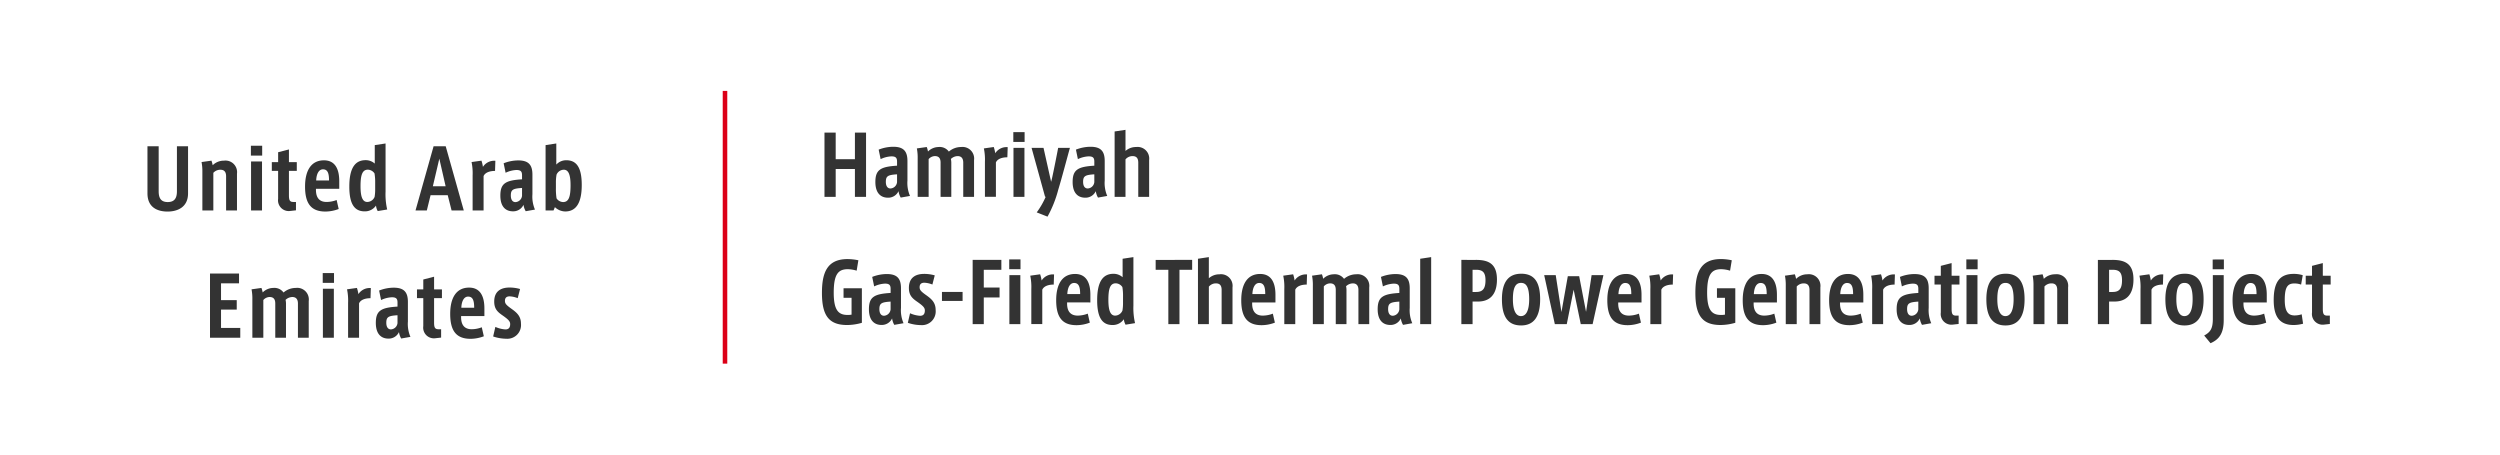
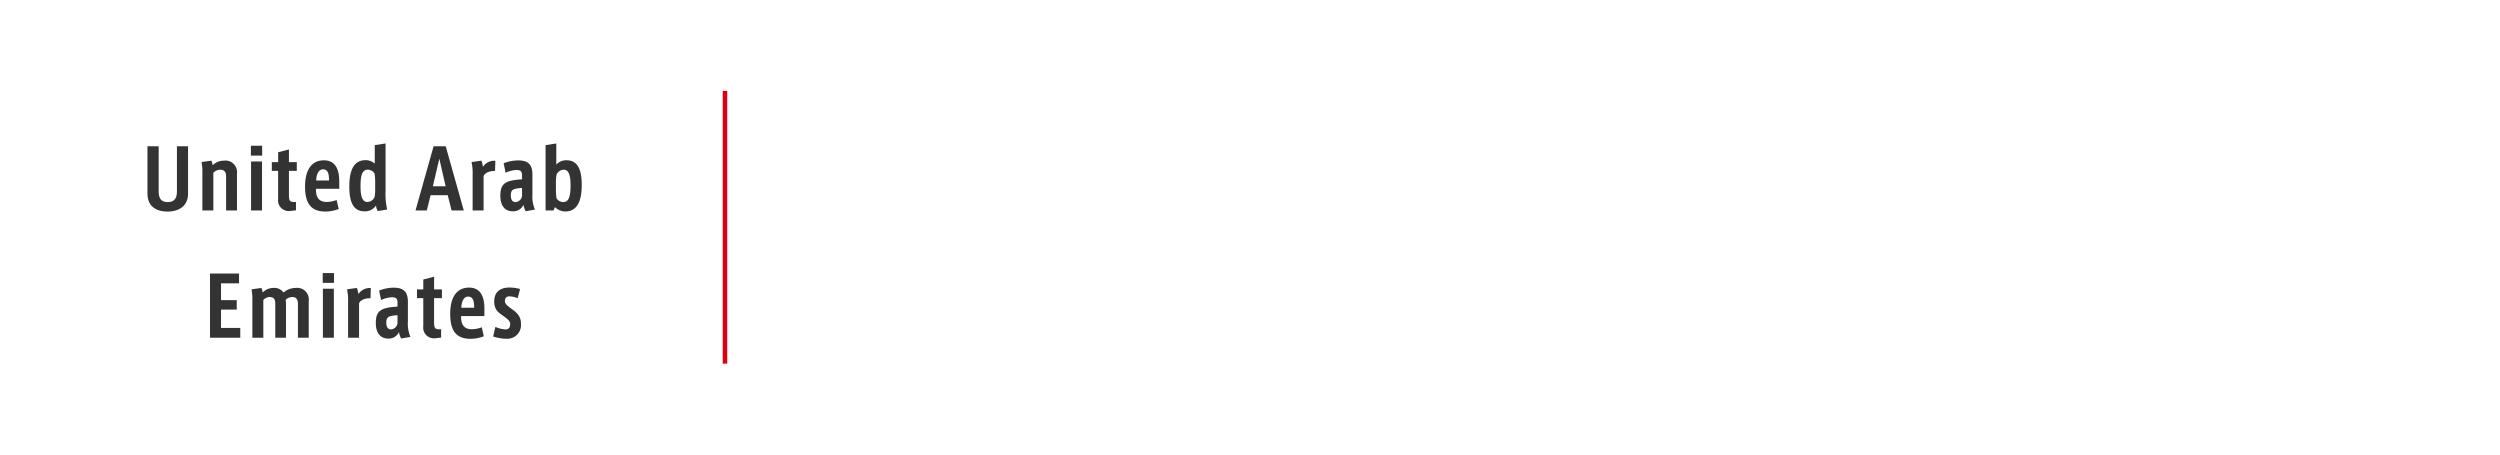
<svg xmlns="http://www.w3.org/2000/svg" width="550" height="100" viewBox="0 0 550 100">
  <g transform="translate(-150 -3165)">
    <rect width="550" height="100" transform="translate(150 3165)" fill="#fff" />
-     <path d="M8.082-13.824v5.85H3.852v-5.85H1.386V.306H3.852v-6.12h4.23V.306H10.53v-14.13ZM19.638-3.258v-4.32c0-2.16-.864-3.132-3.132-3.132a8.833,8.833,0,0,0-3.2.63l.432,2.088A6.116,6.116,0,0,1,16.11-8.6c.954,0,1.242.324,1.242,1.152v.9c-3.636.216-4.77.9-4.77,3.582,0,2.736,1.458,3.456,2.736,3.456a2.475,2.475,0,0,0,2.358-1.44A3.837,3.837,0,0,0,18.162.468L20.2.108A7.188,7.188,0,0,1,19.638-3.258Zm-2.286.324a1.548,1.548,0,0,1-1.44,1.4c-.63,0-1.026-.5-1.026-1.458,0-1.278.468-1.53,2.466-1.656Zm14.094-7.722a4.1,4.1,0,0,0-2.7,1.008,2.482,2.482,0,0,0-2.268-1.008,3.339,3.339,0,0,0-2.322.99,5.431,5.431,0,0,0-.27-.99l-2.178.306a10.784,10.784,0,0,1,.18,2.232V.306H24.3v-8.3a1.884,1.884,0,0,1,1.368-.666c.882,0,1.26.486,1.26,1.44V.306h2.358V-7.02a4.1,4.1,0,0,0-.09-1.008,2.221,2.221,0,0,1,1.476-.63c.846,0,1.242.522,1.242,1.44V.306H34.29V-7.776A2.554,2.554,0,0,0,31.446-10.656Zm7.506,1.368a7.612,7.612,0,0,0-.324-1.368l-2.178.306A12.023,12.023,0,0,1,36.684-7.4v7.7H39.1v-7.56c.342-.792,1.35-1.134,2.52-1.134l.072-2.232A2.951,2.951,0,0,0,38.952-9.288Zm3.978-4.644v2.16h2.484v-2.16ZM42.966.306h2.412V-10.476H42.966Zm9.828-10.782C52.506-8.91,51.786-5.31,51.426-3.69l-.18.684-1.674-7.47H46.944L49.914.288h.144a17.538,17.538,0,0,1-1.98,3.438l2.376.936A25.57,25.57,0,0,0,52.83-1.314c.684-2.2,2.034-7.326,2.556-9.162ZM63.036-3.258v-4.32c0-2.16-.864-3.132-3.132-3.132a8.833,8.833,0,0,0-3.2.63l.432,2.088A6.116,6.116,0,0,1,59.508-8.6c.954,0,1.242.324,1.242,1.152v.9c-3.636.216-4.77.9-4.77,3.582,0,2.736,1.458,3.456,2.736,3.456a2.475,2.475,0,0,0,2.358-1.44A3.837,3.837,0,0,0,61.56.468l2.034-.36A7.188,7.188,0,0,1,63.036-3.258Zm-2.286.324a1.548,1.548,0,0,1-1.44,1.4c-.63,0-1.026-.5-1.026-1.458,0-1.278.468-1.53,2.466-1.656Zm9.2-7.722a3.468,3.468,0,0,0-2.34.864v-4.644l-2.394.36V.306h2.394V-7.938a2.018,2.018,0,0,1,1.548-.72c.864,0,1.26.468,1.26,1.44V.306H72.81V-7.776A2.56,2.56,0,0,0,69.948-10.656ZM5.58,20.422V22.51H7.344v3.708a4.476,4.476,0,0,1-.846.072c-2.016,0-3.078-.99-3.078-4.9,0-4.068.99-5.166,3.1-5.166a7.078,7.078,0,0,1,1.944.324l.378-2.286A11.473,11.473,0,0,0,6.444,14C1.818,14,.828,17.218.828,21.448c0,4.932,1.494,7.056,5.544,7.056a11.842,11.842,0,0,0,3.24-.486v-7.6Zm12.636,4.32v-4.32c0-2.16-.864-3.132-3.132-3.132a8.833,8.833,0,0,0-3.2.63l.432,2.088a6.116,6.116,0,0,1,2.376-.612c.954,0,1.242.324,1.242,1.152v.9c-3.636.216-4.77.9-4.77,3.582,0,2.736,1.458,3.456,2.736,3.456a2.475,2.475,0,0,0,2.358-1.44,3.837,3.837,0,0,0,.486,1.422l2.034-.36A7.188,7.188,0,0,1,18.216,24.742Zm-2.286.324a1.548,1.548,0,0,1-1.44,1.4c-.63,0-1.026-.5-1.026-1.458,0-1.278.468-1.53,2.466-1.656Zm7.7-3.222c-1.044-.756-1.314-1.08-1.314-1.656,0-.792.5-.99,1.044-.99a5.3,5.3,0,0,1,1.764.4l.522-2.016a8.545,8.545,0,0,0-2.34-.324c-1.368,0-3.348.45-3.348,3.078,0,1.656.756,2.322,1.926,3.114,1.152.828,1.584,1.224,1.584,1.854,0,.846-.4,1.17-1.044,1.17a6.359,6.359,0,0,1-2.214-.558l-.486,2.106a9.174,9.174,0,0,0,2.862.5,3.018,3.018,0,0,0,3.258-3.294C25.848,23.5,24.876,22.726,23.634,21.844Zm3.6-.612v1.98H31.77v-1.98ZM40.3,16.354V14.176H33.984v14.13h2.448V22.438h3.474V20.26H36.432V16.354Zm1.728-2.286v2.16h2.484v-2.16Zm.036,14.238h2.412V17.524H42.066Zm7.092-9.594a7.613,7.613,0,0,0-.324-1.368l-2.178.306A12.023,12.023,0,0,1,46.89,20.6v7.7H49.3v-7.56c.342-.792,1.35-1.134,2.52-1.134l.072-2.232A2.951,2.951,0,0,0,49.158,18.712Zm10.728,4.824V21.844c0-2.574-.864-4.572-3.366-4.572-2.79,0-4.158,2.214-4.158,5.778,0,3.69,1.3,5.49,4.482,5.49a8.385,8.385,0,0,0,2.916-.558L59.31,26a6.254,6.254,0,0,1-2.25.432c-1.89-.018-2.3-1.4-2.3-2.646v-.252ZM56.3,19.252c1.062,0,1.332.918,1.332,2.448H54.81C54.864,20.3,55.368,19.252,56.3,19.252Zm13.05,4.9V13.564l-2.376.36v4.068a2.963,2.963,0,0,0-2.016-.756c-2.322,0-3.582,1.746-3.582,5.814,0,3.762,1.08,5.454,3.384,5.454a2.931,2.931,0,0,0,2.484-1.278,3.165,3.165,0,0,0,.378,1.206l2.088-.342A14.618,14.618,0,0,1,69.354,24.148Zm-2.286-.612a9.939,9.939,0,0,1-.126,1.782,1.786,1.786,0,0,1-1.6,1.116c-.99,0-1.494-1.008-1.494-3.438,0-2.3.306-3.672,1.62-3.672a1.809,1.809,0,0,1,1.458.828,11.033,11.033,0,0,1,.144,1.962Zm7.182-9.36v2.178h2.79V28.306h2.448V16.354h2.79V14.176Zm14.04,3.168a3.468,3.468,0,0,0-2.34.864V13.564l-2.394.36V28.306H85.95V20.062a2.018,2.018,0,0,1,1.548-.72c.864,0,1.26.468,1.26,1.44v7.524h2.394V20.224A2.56,2.56,0,0,0,88.29,17.344ZM100.6,23.536V21.844c0-2.574-.864-4.572-3.366-4.572-2.79,0-4.158,2.214-4.158,5.778,0,3.69,1.3,5.49,4.482,5.49a8.385,8.385,0,0,0,2.916-.558l-.45-1.98a6.254,6.254,0,0,1-2.25.432c-1.89-.018-2.3-1.4-2.3-2.646v-.252ZM97.02,19.252c1.062,0,1.332.918,1.332,2.448H95.526C95.58,20.3,96.084,19.252,97.02,19.252Zm7.794-.54a7.613,7.613,0,0,0-.324-1.368l-2.178.306a12.023,12.023,0,0,1,.234,2.952v7.7h2.412v-7.56c.342-.792,1.35-1.134,2.52-1.134l.072-2.232A2.951,2.951,0,0,0,104.814,18.712Zm13.572-1.368a4.1,4.1,0,0,0-2.7,1.008,2.482,2.482,0,0,0-2.268-1.008,3.339,3.339,0,0,0-2.322.99,5.431,5.431,0,0,0-.27-.99l-2.178.306a10.784,10.784,0,0,1,.18,2.232v8.424h2.412v-8.3a1.884,1.884,0,0,1,1.368-.666c.882,0,1.26.486,1.26,1.44v7.524h2.358V20.98a4.1,4.1,0,0,0-.09-1.008,2.221,2.221,0,0,1,1.476-.63c.846,0,1.242.522,1.242,1.44v7.524h2.376V20.224A2.554,2.554,0,0,0,118.386,17.344Zm11.754,7.4v-4.32c0-2.16-.864-3.132-3.132-3.132a8.833,8.833,0,0,0-3.2.63l.432,2.088a6.116,6.116,0,0,1,2.376-.612c.954,0,1.242.324,1.242,1.152v.9c-3.636.216-4.77.9-4.77,3.582,0,2.736,1.458,3.456,2.736,3.456a2.475,2.475,0,0,0,2.358-1.44,3.837,3.837,0,0,0,.486,1.422l2.034-.36A7.188,7.188,0,0,1,130.14,24.742Zm-2.286.324a1.548,1.548,0,0,1-1.44,1.4c-.63,0-1.026-.5-1.026-1.458,0-1.278.468-1.53,2.466-1.656Zm4.59-11.142V28.306h2.412V13.564Zm12.222.252H141.5v14.13h2.466V23.338h1.206c2.268,0,4.158-1.206,4.158-4.842C149.328,15,147.456,14.176,144.666,14.176Zm.108,7.056h-.81V16.354h.792c1.4,0,2.052.54,2.052,2.3S146.268,21.232,144.774,21.232Zm9.882-4.014c-2.826,0-4.23,1.872-4.23,5.616,0,3.888,1.368,5.76,4.212,5.76,2.736,0,4.194-1.836,4.194-5.742C158.832,19.18,157.644,17.218,154.656,17.218Zm-.036,9.324c-1.116,0-1.782-1.242-1.782-3.726,0-2.79.72-3.582,1.8-3.582,1.062,0,1.782.792,1.782,3.582C156.42,25.3,155.754,26.542,154.62,26.542Zm15.534-9.018-1.224,8.082-1.512-7.848h-2.5l-1.4,7.9-1.26-8.136h-2.538l2.34,10.782h2.628l1.512-7.578,1.566,7.578h2.61l2.376-10.782Zm10.98,6.012V21.844c0-2.574-.864-4.572-3.366-4.572-2.79,0-4.158,2.214-4.158,5.778,0,3.69,1.3,5.49,4.482,5.49a8.385,8.385,0,0,0,2.916-.558l-.45-1.98a6.254,6.254,0,0,1-2.25.432c-1.89-.018-2.3-1.4-2.3-2.646v-.252Zm-3.582-4.284c1.062,0,1.332.918,1.332,2.448h-2.826C176.112,20.3,176.616,19.252,177.552,19.252Zm7.794-.54a7.612,7.612,0,0,0-.324-1.368l-2.178.306a12.023,12.023,0,0,1,.234,2.952v7.7h2.412v-7.56c.342-.792,1.35-1.134,2.52-1.134l.072-2.232A2.951,2.951,0,0,0,185.346,18.712Zm12.384,1.71V22.51h1.764v3.708a4.476,4.476,0,0,1-.846.072c-2.016,0-3.078-.99-3.078-4.9,0-4.068.99-5.166,3.1-5.166a7.078,7.078,0,0,1,1.944.324l.378-2.286a11.473,11.473,0,0,0-2.394-.27c-4.626,0-5.616,3.222-5.616,7.452,0,4.932,1.494,7.056,5.544,7.056a11.842,11.842,0,0,0,3.24-.486v-7.6Zm13.194,3.114V21.844c0-2.574-.864-4.572-3.366-4.572-2.79,0-4.158,2.214-4.158,5.778,0,3.69,1.3,5.49,4.482,5.49a8.385,8.385,0,0,0,2.916-.558l-.45-1.98a6.254,6.254,0,0,1-2.25.432c-1.89-.018-2.3-1.4-2.3-2.646v-.252Zm-3.582-4.284c1.062,0,1.332.918,1.332,2.448h-2.826C205.9,20.3,206.406,19.252,207.342,19.252Zm10.278-1.908a3.474,3.474,0,0,0-2.484,1.008,5.915,5.915,0,0,0-.27-1.008l-2.178.306a11,11,0,0,1,.18,2.232v8.424h2.412v-8.28a2.054,2.054,0,0,1,1.548-.684c.846,0,1.26.468,1.26,1.44v7.524h2.394V20.224A2.553,2.553,0,0,0,217.62,17.344Zm12.312,6.192V21.844c0-2.574-.864-4.572-3.366-4.572-2.79,0-4.158,2.214-4.158,5.778,0,3.69,1.3,5.49,4.482,5.49a8.385,8.385,0,0,0,2.916-.558l-.45-1.98a6.254,6.254,0,0,1-2.25.432c-1.89-.018-2.3-1.4-2.3-2.646v-.252Zm-3.582-4.284c1.062,0,1.332.918,1.332,2.448h-2.826C224.91,20.3,225.414,19.252,226.35,19.252Zm7.794-.54a7.612,7.612,0,0,0-.324-1.368l-2.178.306a12.023,12.023,0,0,1,.234,2.952v7.7h2.412v-7.56c.342-.792,1.35-1.134,2.52-1.134l.072-2.232A2.951,2.951,0,0,0,234.144,18.712Zm10.17,6.03v-4.32c0-2.16-.864-3.132-3.132-3.132a8.833,8.833,0,0,0-3.2.63l.432,2.088a6.117,6.117,0,0,1,2.376-.612c.954,0,1.242.324,1.242,1.152v.9c-3.636.216-4.77.9-4.77,3.582,0,2.736,1.458,3.456,2.736,3.456a2.475,2.475,0,0,0,2.358-1.44,3.837,3.837,0,0,0,.486,1.422l2.034-.36A7.188,7.188,0,0,1,244.314,24.742Zm-2.286.324a1.548,1.548,0,0,1-1.44,1.4c-.63,0-1.026-.5-1.026-1.458,0-1.278.468-1.53,2.466-1.656Zm9.054-5.472V17.668h-1.728v-2.79l-2.376.612v2.178h-1.386v1.926h1.386V25.75a2.357,2.357,0,0,0,2.646,2.664l1.278-.144V26.434h-.576c-.792,0-.972-.4-.972-1.494V19.594Zm1.512-5.526v2.16h2.484v-2.16Zm.036,14.238h2.412V17.524H252.63Zm8.6-11.088c-2.826,0-4.23,1.872-4.23,5.616,0,3.888,1.368,5.76,4.212,5.76,2.736,0,4.194-1.836,4.194-5.742C265.41,19.18,264.222,17.218,261.234,17.218Zm-.036,9.324c-1.116,0-1.782-1.242-1.782-3.726,0-2.79.72-3.582,1.8-3.582,1.062,0,1.782.792,1.782,3.582C263,25.3,262.332,26.542,261.2,26.542Zm10.926-9.2a3.474,3.474,0,0,0-2.484,1.008,5.913,5.913,0,0,0-.27-1.008l-2.178.306a11,11,0,0,1,.18,2.232v8.424h2.412v-8.28a2.054,2.054,0,0,1,1.548-.684c.846,0,1.26.468,1.26,1.44v7.524h2.394V20.224A2.553,2.553,0,0,0,272.124,17.344Zm12.582-3.168h-3.168v14.13H284V23.338h1.206c2.268,0,4.158-1.206,4.158-4.842C289.368,15,287.5,14.176,284.706,14.176Zm.108,7.056H284V16.354h.792c1.4,0,2.052.54,2.052,2.3S286.308,21.232,284.814,21.232Zm8.37-2.52a7.611,7.611,0,0,0-.324-1.368l-2.178.306a12.022,12.022,0,0,1,.234,2.952v7.7h2.412v-7.56c.342-.792,1.35-1.134,2.52-1.134l.072-2.232A2.951,2.951,0,0,0,293.184,18.712Zm7.434-1.494c-2.826,0-4.23,1.872-4.23,5.616,0,3.888,1.368,5.76,4.212,5.76,2.736,0,4.194-1.836,4.194-5.742C304.794,19.18,303.606,17.218,300.618,17.218Zm-.036,9.324c-1.116,0-1.782-1.242-1.782-3.726,0-2.79.72-3.582,1.8-3.582,1.062,0,1.782.792,1.782,3.582C302.382,25.3,301.716,26.542,300.582,26.542Zm6.246.558c0,2.142-.5,2.952-1.908,3.708l1.4,1.692c1.926-.846,2.9-2.2,2.9-5.076v-9.9h-2.394Zm-.036-13.014v2.142h2.466V14.086Zm11.9,9.45V21.844c0-2.574-.864-4.572-3.366-4.572-2.79,0-4.158,2.214-4.158,5.778,0,3.69,1.3,5.49,4.482,5.49a8.385,8.385,0,0,0,2.916-.558l-.45-1.98a6.254,6.254,0,0,1-2.25.432c-1.89-.018-2.3-1.4-2.3-2.646v-.252Zm-3.582-4.284c1.062,0,1.332.918,1.332,2.448h-2.826C313.668,20.3,314.172,19.252,315.108,19.252Zm11.268,6.894a5.229,5.229,0,0,1-1.53.252c-1.314,0-2.2-.666-2.2-3.42,0-2.862.648-3.618,2.124-3.618a4.315,4.315,0,0,1,1.476.252l.36-2.07a6.589,6.589,0,0,0-1.98-.288c-3.294,0-4.41,2.088-4.41,5.778s1.35,5.472,4.392,5.472a8.311,8.311,0,0,0,2.07-.288Zm6.372-6.552V17.668H331.02v-2.79l-2.376.612v2.178h-1.386v1.926h1.386V25.75a2.357,2.357,0,0,0,2.646,2.664l1.278-.144V26.434h-.576c-.792,0-.972-.4-.972-1.494V19.594Z" transform="translate(330 3208)" fill="#333" />
    <path d="M-41.076-13.824v9.9c0,1.494-.522,2.376-2.016,2.376s-2-.864-2-2.376v-9.9h-2.466V-3.456c0,3.114,2.232,4,4.428,4,2.07,0,4.5-.882,4.5-4V-13.824Zm10.35,3.168A3.474,3.474,0,0,0-33.21-9.648a5.914,5.914,0,0,0-.27-1.008l-2.178.306a11,11,0,0,1,.18,2.232V.306h2.412v-8.28a2.054,2.054,0,0,1,1.548-.684c.846,0,1.26.468,1.26,1.44V.306h2.394V-7.776A2.553,2.553,0,0,0-30.726-10.656Zm5.922-3.276v2.16h2.484v-2.16ZM-24.768.306h2.412V-10.476h-2.412Zm10.062-8.712v-1.926h-1.728v-2.79l-2.376.612v2.178H-20.2v1.926h1.386V-2.25A2.357,2.357,0,0,0-16.164.414L-14.886.27V-1.566h-.576c-.792,0-.972-.4-.972-1.494V-8.406Zm9.342,3.942V-6.156c0-2.574-.864-4.572-3.366-4.572-2.79,0-4.158,2.214-4.158,5.778,0,3.69,1.3,5.49,4.482,5.49A8.385,8.385,0,0,0-5.49-.018L-5.94-2a6.254,6.254,0,0,1-2.25.432c-1.89-.018-2.3-1.4-2.3-2.646v-.252ZM-8.946-8.748c1.062,0,1.332.918,1.332,2.448H-10.44C-10.386-7.7-9.882-8.748-8.946-8.748Zm13.77,4.9V-14.436l-2.376.36v4.068a2.963,2.963,0,0,0-2.016-.756c-2.322,0-3.582,1.746-3.582,5.814C-3.15-1.188-2.07.5.234.5A2.931,2.931,0,0,0,2.718-.774,3.165,3.165,0,0,0,3.1.432L5.184.09A14.618,14.618,0,0,1,4.824-3.852ZM2.538-4.464a9.939,9.939,0,0,1-.126,1.782A1.786,1.786,0,0,1,.81-1.566C-.18-1.566-.684-2.574-.684-5c0-2.3.306-3.672,1.62-3.672a1.809,1.809,0,0,1,1.458.828,11.032,11.032,0,0,1,.144,1.962Zm15.516-9.36H15.39L11.412.306H13.9l.828-3.366H18.5L19.35.306h2.682Zm-2.826,8.8,1.422-6.066,1.386,6.066ZM26.244-9.288a7.612,7.612,0,0,0-.324-1.368l-2.178.306A12.023,12.023,0,0,1,23.976-7.4v7.7h2.412v-7.56c.342-.792,1.35-1.134,2.52-1.134l.072-2.232A2.951,2.951,0,0,0,26.244-9.288Zm10.89,6.03v-4.32c0-2.16-.864-3.132-3.132-3.132a8.833,8.833,0,0,0-3.2.63l.432,2.088A6.116,6.116,0,0,1,33.606-8.6c.954,0,1.242.324,1.242,1.152v.9c-3.636.216-4.77.9-4.77,3.582,0,2.736,1.458,3.456,2.736,3.456a2.475,2.475,0,0,0,2.358-1.44A3.837,3.837,0,0,0,35.658.468l2.034-.36A7.188,7.188,0,0,1,37.134-3.258Zm-2.286.324a1.548,1.548,0,0,1-1.44,1.4c-.63,0-1.026-.5-1.026-1.458,0-1.278.468-1.53,2.466-1.656Zm9.738-7.812a2.929,2.929,0,0,0-2.2.954v-4.644l-2.358.36V.306h1.746l.306-.738a3.352,3.352,0,0,0,2.268.954c2.3,0,3.636-1.746,3.636-5.814C47.988-9.036,46.908-10.746,44.586-10.746Zm-.684,9.2a1.792,1.792,0,0,1-1.458-.81,12.935,12.935,0,0,1-.144-2.25V-5.8a9.328,9.328,0,0,1,.144-1.782,1.767,1.767,0,0,1,1.584-1.08c.972,0,1.494.954,1.494,3.384C45.522-2.934,45.216-1.548,43.9-1.548ZM-31.374,26.146V22.114h3.456V20.026h-3.456v-3.69h3.96v-2.16H-33.8v14.13h6.66v-2.16Zm16.452-8.8a4.1,4.1,0,0,0-2.7,1.008,2.482,2.482,0,0,0-2.268-1.008,3.338,3.338,0,0,0-2.322.99,5.431,5.431,0,0,0-.27-.99l-2.178.306a10.784,10.784,0,0,1,.18,2.232v8.424h2.412v-8.3a1.884,1.884,0,0,1,1.368-.666c.882,0,1.26.486,1.26,1.44v7.524h2.358V20.98a4.1,4.1,0,0,0-.09-1.008,2.221,2.221,0,0,1,1.476-.63c.846,0,1.242.522,1.242,1.44v7.524h2.376V20.224A2.554,2.554,0,0,0-14.922,17.344ZM-9,14.068v2.16h2.484v-2.16Zm.036,14.238h2.412V17.524H-8.964Zm7.812-9.594a7.613,7.613,0,0,0-.324-1.368l-2.178.306A12.023,12.023,0,0,1-3.42,20.6v7.7h2.412v-7.56c.342-.792,1.35-1.134,2.52-1.134l.072-2.232A2.951,2.951,0,0,0-1.152,18.712Zm10.89,6.03v-4.32c0-2.16-.864-3.132-3.132-3.132a8.833,8.833,0,0,0-3.2.63l.432,2.088A6.116,6.116,0,0,1,6.21,19.4c.954,0,1.242.324,1.242,1.152v.9c-3.636.216-4.77.9-4.77,3.582,0,2.736,1.458,3.456,2.736,3.456a2.475,2.475,0,0,0,2.358-1.44,3.837,3.837,0,0,0,.486,1.422l2.034-.36A7.188,7.188,0,0,1,9.738,24.742Zm-2.286.324a1.548,1.548,0,0,1-1.44,1.4c-.63,0-1.026-.5-1.026-1.458,0-1.278.468-1.53,2.466-1.656Zm9.774-5.472V17.668H15.5v-2.79l-2.376.612v2.178H11.736v1.926h1.386V25.75a2.357,2.357,0,0,0,2.646,2.664l1.278-.144V26.434H16.47c-.792,0-.972-.4-.972-1.494V19.594Zm9.342,3.942V21.844c0-2.574-.864-4.572-3.366-4.572-2.79,0-4.158,2.214-4.158,5.778,0,3.69,1.3,5.49,4.482,5.49a8.385,8.385,0,0,0,2.916-.558L25.992,26a6.254,6.254,0,0,1-2.25.432c-1.89-.018-2.3-1.4-2.3-2.646v-.252Zm-3.582-4.284c1.062,0,1.332.918,1.332,2.448H21.492C21.546,20.3,22.05,19.252,22.986,19.252ZM32.4,21.844c-1.044-.756-1.314-1.08-1.314-1.656,0-.792.5-.99,1.044-.99a5.3,5.3,0,0,1,1.764.4l.522-2.016a8.545,8.545,0,0,0-2.34-.324c-1.368,0-3.348.45-3.348,3.078,0,1.656.756,2.322,1.926,3.114,1.152.828,1.584,1.224,1.584,1.854,0,.846-.4,1.17-1.044,1.17a6.359,6.359,0,0,1-2.214-.558l-.486,2.106a9.174,9.174,0,0,0,2.862.5,3.018,3.018,0,0,0,3.258-3.294C34.614,23.5,33.642,22.726,32.4,21.844Z" transform="translate(230 3211)" fill="#333" />
    <rect width="1" height="60" transform="translate(309 3185)" fill="#dc0017" />
  </g>
</svg>